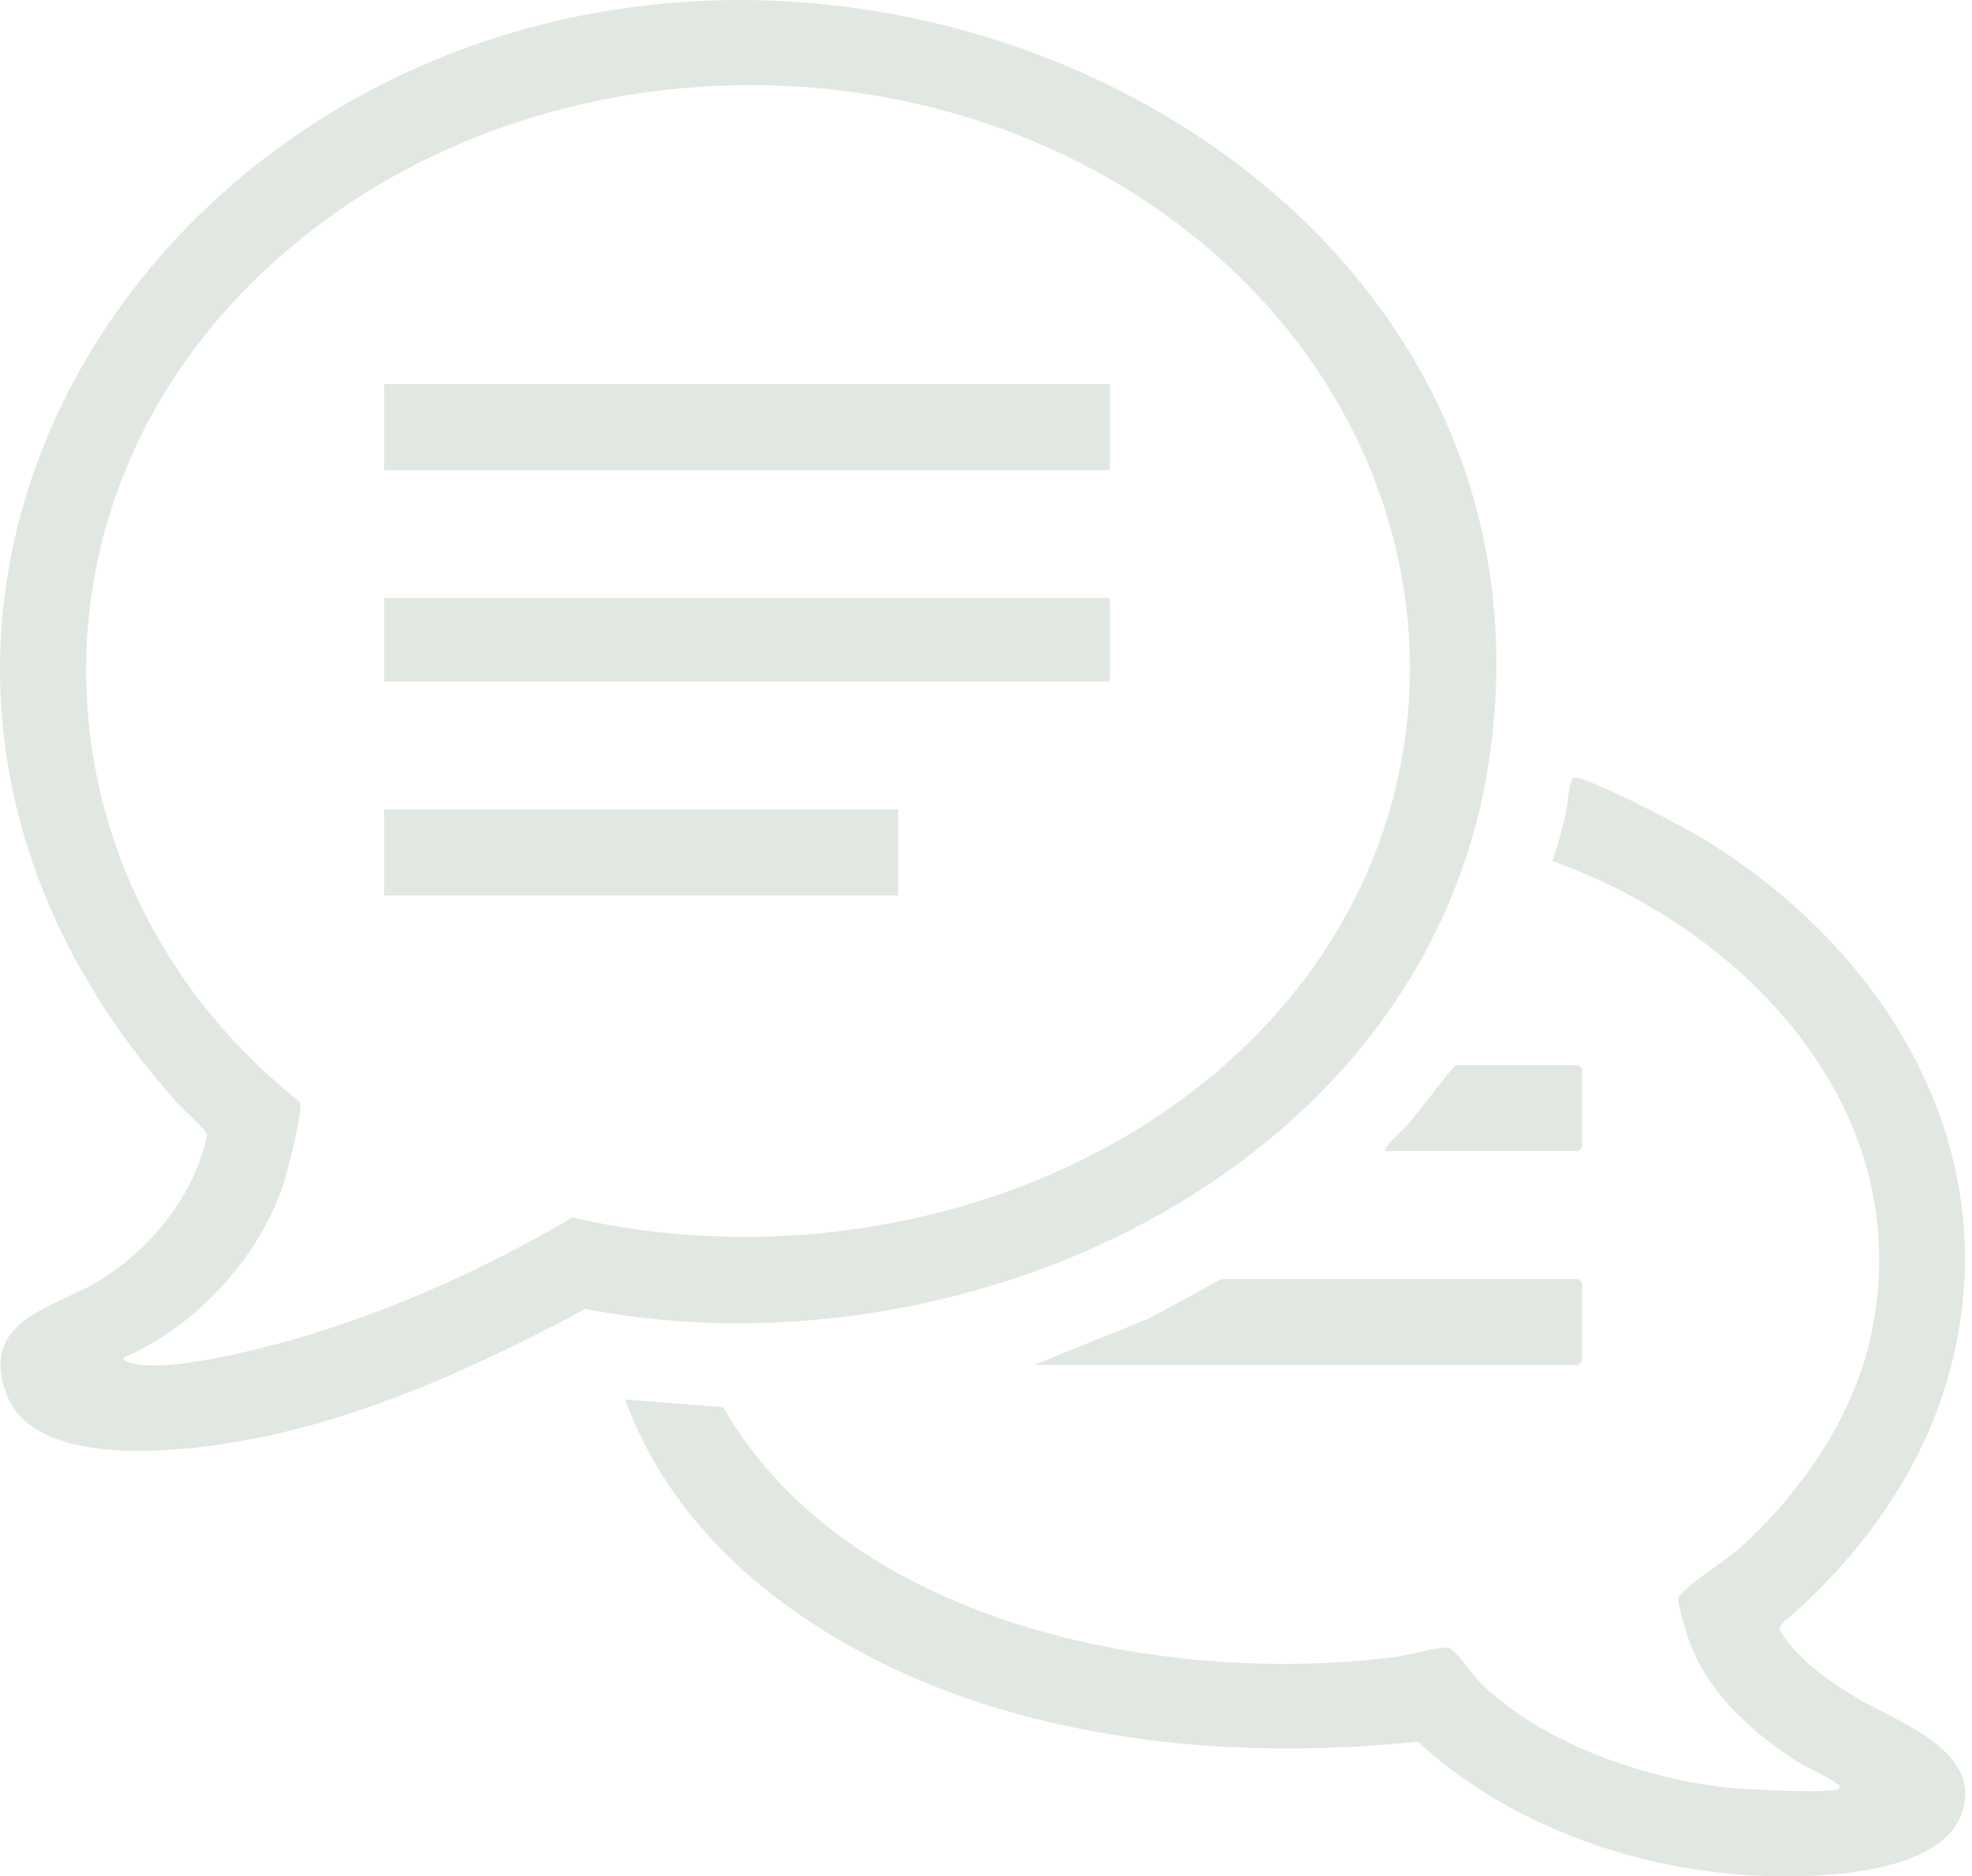
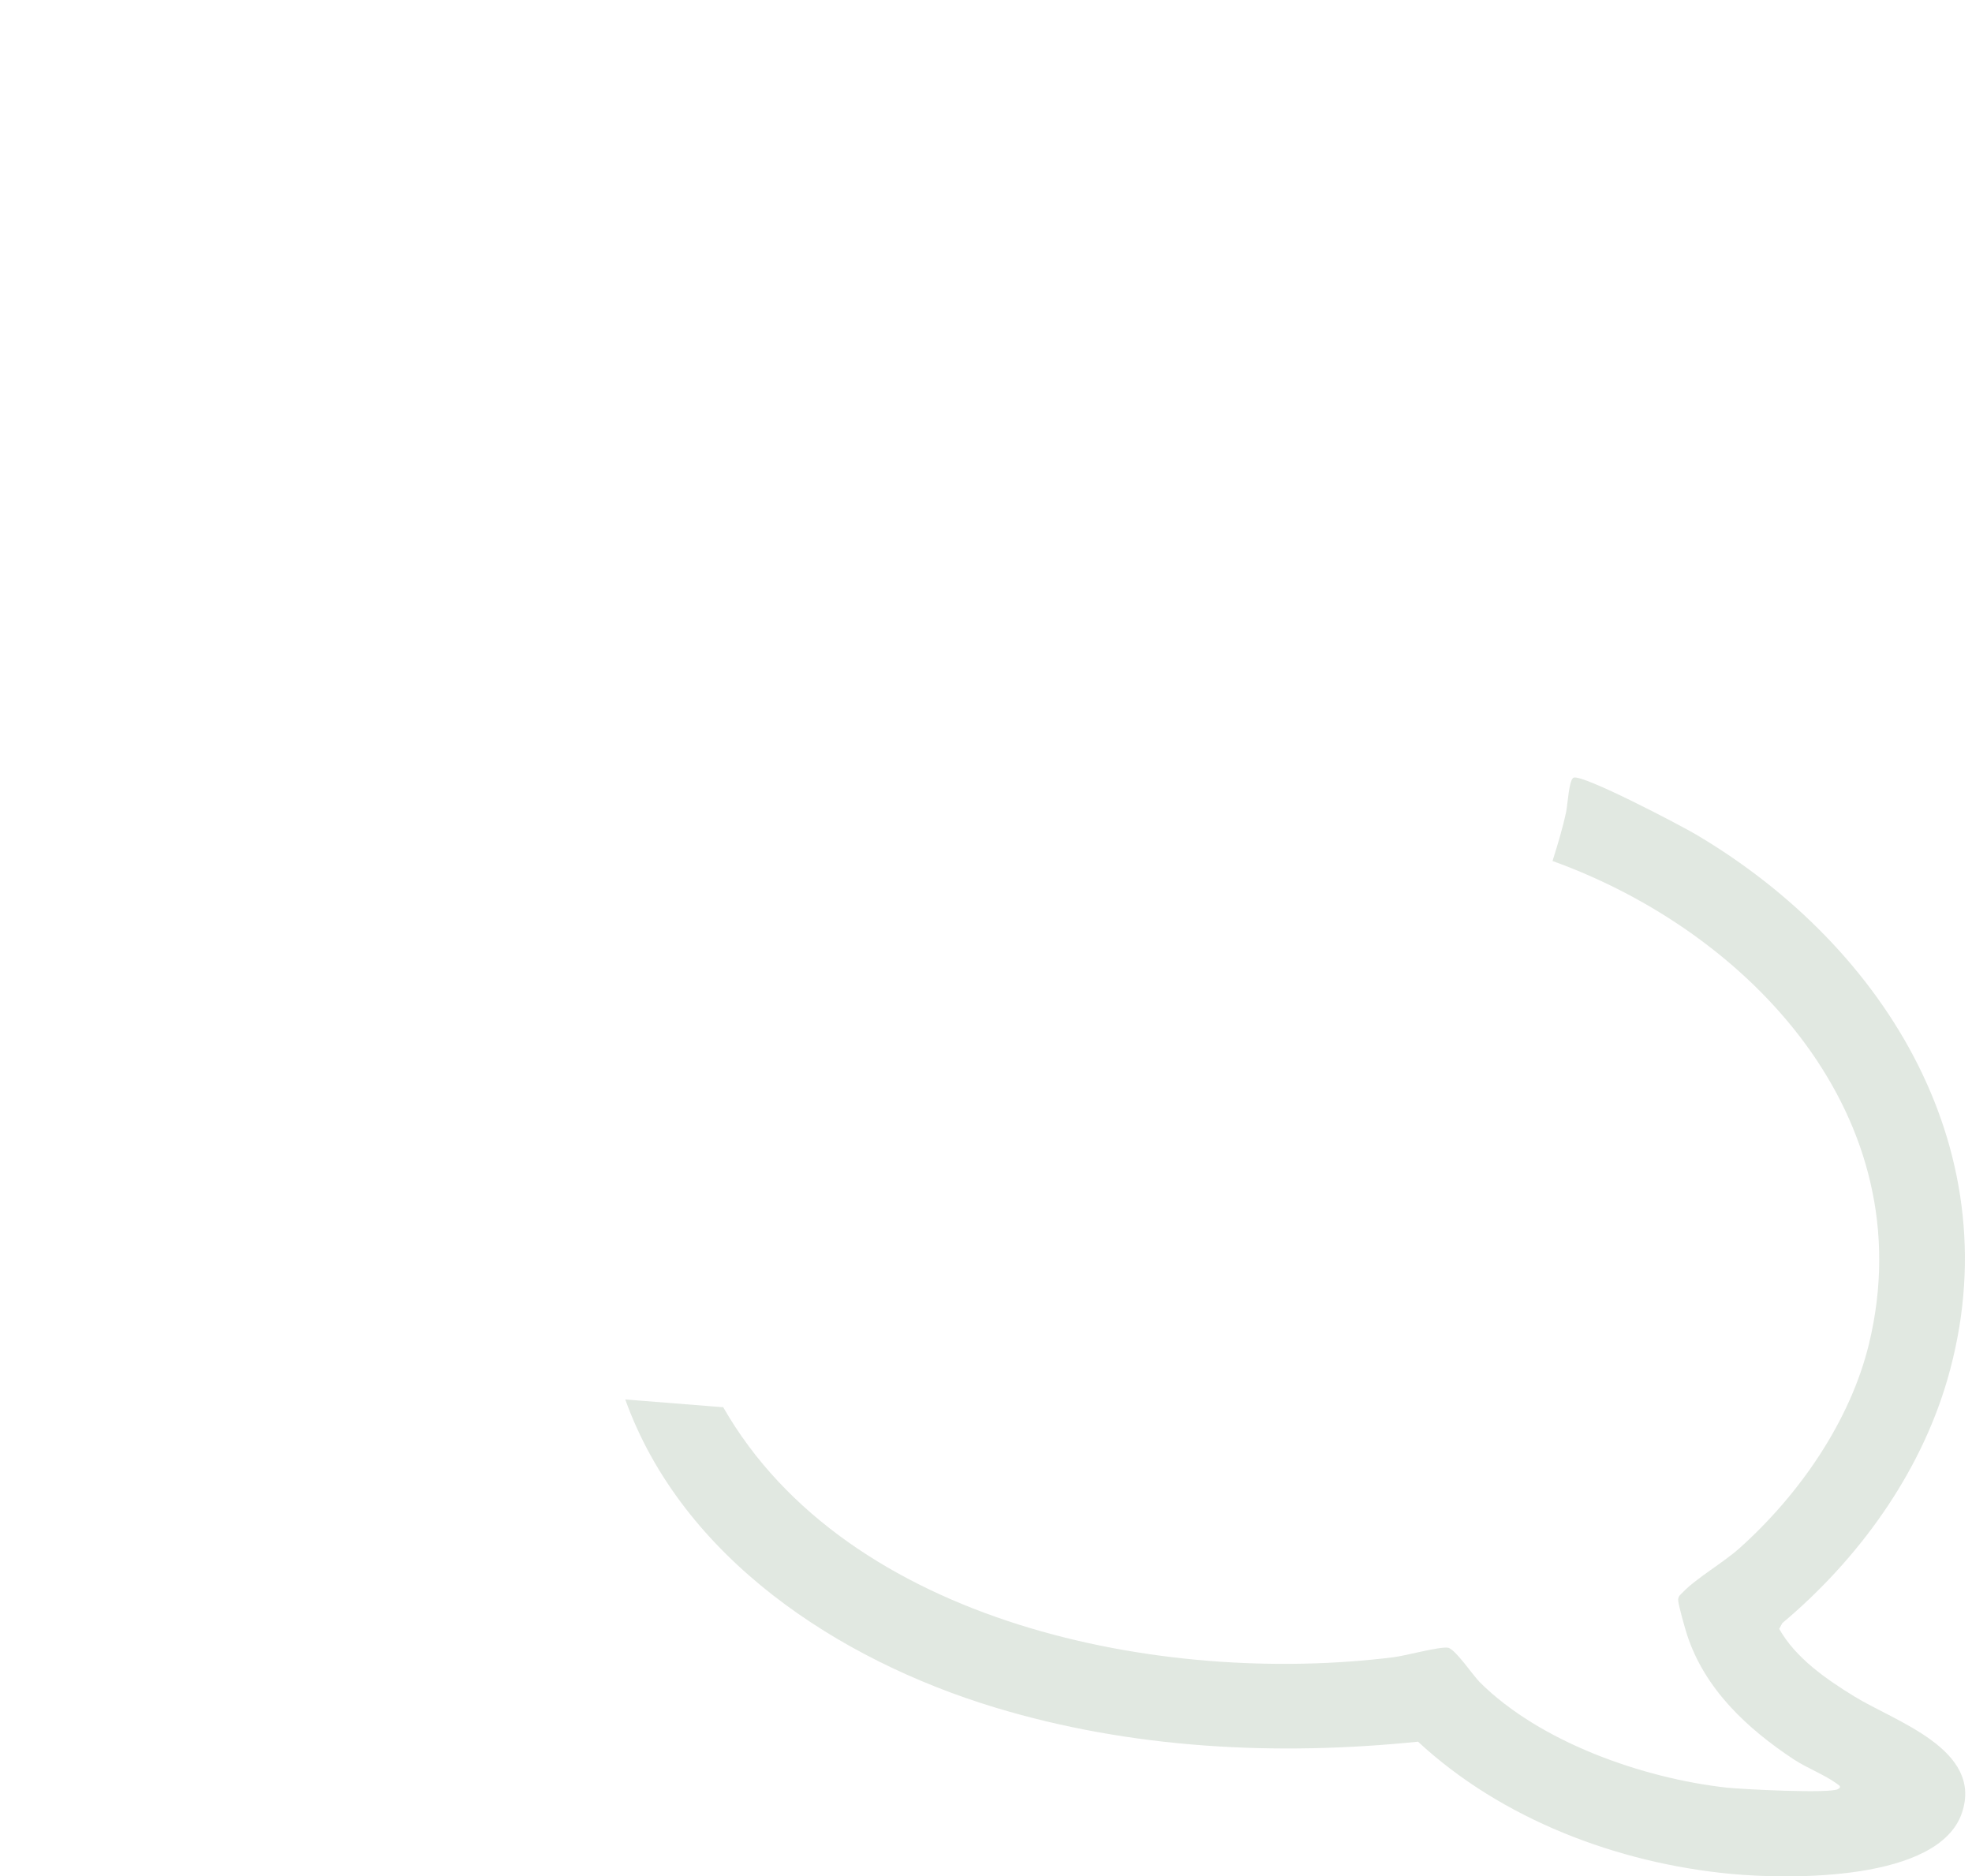
<svg xmlns="http://www.w3.org/2000/svg" width="288" height="274" viewBox="0 0 288 274" fill="none">
  <g opacity=".2" fill="#6A8A69">
-     <path d="M101.291.192c62.21-3.536 125.225 42.114 116.417 109.164-8.018 61.008-76.091 92.6-132.237 81.78-14.254 7.679-29.974 14.916-45.888 18.431-9.609 2.122-34.108 5.906-38.616-5.934-4.077-10.709 6.599-12.569 13.076-16.356 7.662-4.481 14.419-12.716 16.193-21.508-.082-.843-3.315-3.575-4.134-4.487C-34.327 94.21 18.256 4.912 101.29.192zM18.026 198.259c.05.531.528.56.913.696 4.975 1.784 20.123-2.19 25.584-3.838 13.6-4.107 26.873-10.156 39.083-17.329 29.475 6.821 62.778 1.268 87.561-16.219 47.712-33.667 45.377-97.368-1.437-130.543C128.628 1.901 67.208 7.315 33.29 44.96 1.685 80.03 7.124 131.697 43.56 160.718c.334.302.316.639.316 1.048 0 1.727-1.735 8.681-2.335 10.627-3.409 11.071-12.935 21.342-23.511 25.869l-.004-.003z" />
    <path d="m91.312 204.359 14.308 1.135c18.166 31.699 64.139 40.717 97.896 36.506 1.825-.226 6.617-1.561 7.935-1.393 1.038.137 3.675 4.057 4.674 5.052 8.815 8.759 23.791 14.008 35.983 15.375 2.285.255 15.102.898 16.305.23.654-.362.126-.585-.233-.854-1.567-1.16-4.383-2.283-6.208-3.49-6.793-4.494-12.975-10.228-15.579-18.176-.277-.847-1.34-4.559-1.308-5.151.029-.56.352-.722.679-1.07 1.893-2.007 5.952-4.358 8.28-6.444 8.647-7.733 16.183-18.496 18.928-29.908 7.924-32.949-17.189-59.978-46.236-70.443.747-2.348 1.469-4.746 1.99-7.162.226-1.045.41-4.807 1.11-5.015 1.473-.435 15.619 6.982 17.85 8.303 27.915 16.511 46.304 46.659 36.709 79.63-4.045 13.9-13.097 26.3-24.09 35.526l-.463.851c2.421 4.279 6.854 7.331 10.974 9.865 5.963 3.669 18.777 7.712 15.734 16.938-3.337 10.124-25.293 9.779-33.759 8.975-16.564-1.573-33.466-7.97-45.697-19.307-20.656 2.111-41.861 1.045-61.812-5.004-22.768-6.904-45.643-21.802-53.966-44.969h-.004z" />
-     <path d="m150.94 199.333 16.768-6.756 10.712-5.809h52.088l.539.539v11.488l-.539.538H150.94zM202.309 168.101c-.46-.406 2.816-3.31 3.222-3.781 2.461-2.825 4.533-5.977 7.016-8.784h17.961l.539.538v11.488l-.539.539h-28.199zM162.076 56.093H56.105v12.565h105.971V56.093zM162.076 87.326H56.105v12.206h105.971V87.326zM131.182 118.2H56.105v12.565h75.077V118.2z" />
  </g>
</svg>